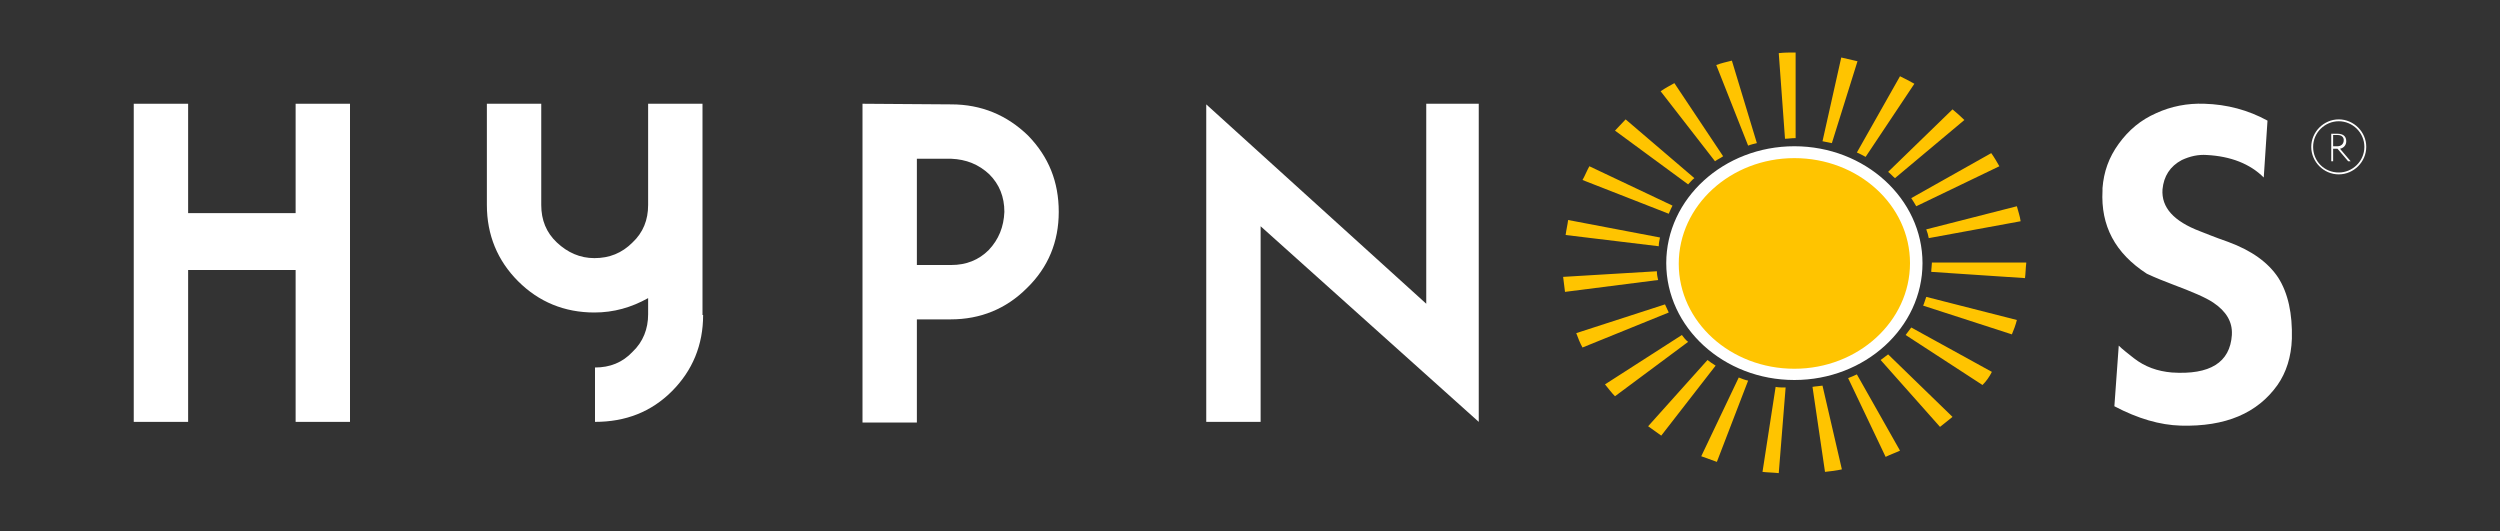
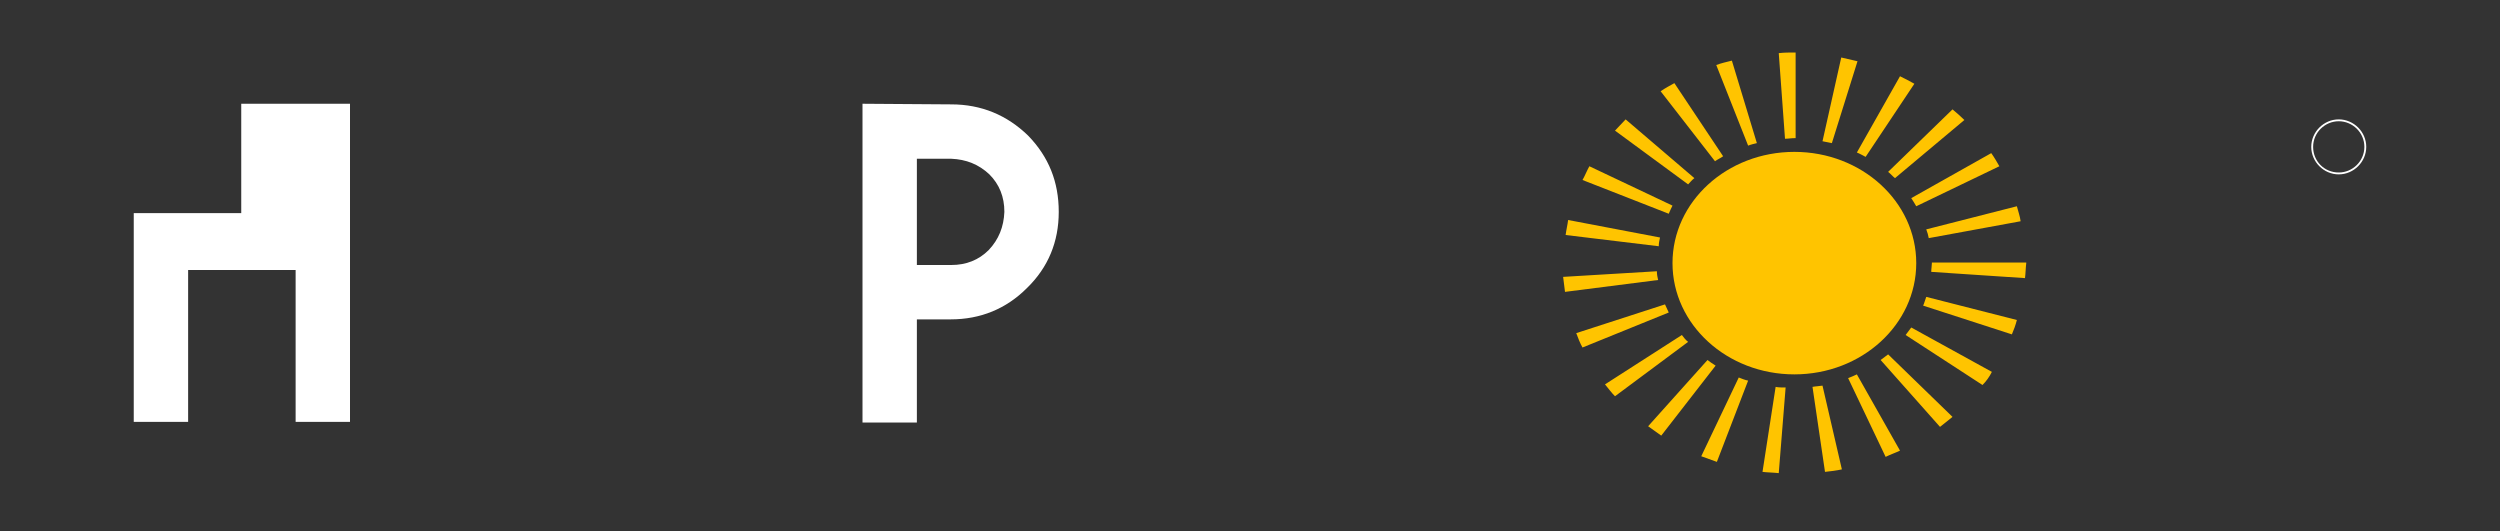
<svg xmlns="http://www.w3.org/2000/svg" version="1.1" id="Layer_1" x="0px" y="0px" viewBox="0 0 400 85" style="enable-background:new 0 0 400 85;" xml:space="preserve">
  <rect x="0" y="0" width="400" height="85" fill="#333333" stroke="none" />
  <style type="text/css">
	.st0{fill:#FFFFFF;}
	.st1{fill:#FFC400;}
</style>
  <g>
-     <path class="st0" d="M56,67.5h-8.7V43.2H30.1v24.3h-8.7V16.6h8.7v17.5h17.2V16.6H56V67.5z" />
-     <path class="st0" d="M112.5,50.4c0,4.8-1.7,8.9-5,12.2c-3.3,3.3-7.4,4.9-12.3,4.9v-8.7c2.4,0,4.4-0.8,6-2.5c1.7-1.6,2.5-3.7,2.5-6   v-2.6c-2.7,1.5-5.5,2.3-8.6,2.3c-4.8,0-8.9-1.7-12.2-5c-3.3-3.3-5-7.4-5-12.2V16.6h8.7v16.2c0,2.4,0.8,4.4,2.5,6   c1.7,1.6,3.7,2.5,6,2.5c2.4,0,4.4-0.8,6.1-2.5c1.7-1.6,2.5-3.6,2.5-6V16.6h8.7V50.4z" />
+     <path class="st0" d="M56,67.5h-8.7V43.2H30.1v24.3h-8.7V16.6v17.5h17.2V16.6H56V67.5z" />
    <path class="st0" d="M169.4,33.9c0,4.8-1.7,8.9-5.1,12.2c-3.3,3.3-7.4,5-12.2,5h-5.4v16.5H138V16.6l14.2,0.1c4.8,0,8.9,1.7,12.3,5   C167.8,25.1,169.4,29.1,169.4,33.9z M160.7,33.9c0-2.4-0.8-4.4-2.4-6c-1.7-1.6-3.7-2.4-6.1-2.5h-5.5v17h5.5c2.4,0,4.4-0.8,6-2.4   C159.8,38.3,160.6,36.3,160.7,33.9z" />
-     <path class="st0" d="M236.6,67.5l-34.9-31.3v31.3H193V16.7l35.2,31.9V16.6h8.4V67.5z" />
-     <path class="st0" d="M366.7,54.2c-0.1,2.9-0.9,5.4-2.3,7.4c-3.2,4.5-8.3,6.7-15.5,6.5c-3.3-0.1-6.8-1.1-10.6-3.1l0.7-9.7   c0.6,0.6,1.4,1.2,2.4,2c1.8,1.4,3.8,2.1,6.1,2.3c6.1,0.4,9.3-1.6,9.6-6l0-0.1c0.1-2-0.9-3.7-3-5.1c-1.2-0.8-3.3-1.7-6.5-2.9   c-1.3-0.5-2.6-1-4.1-1.7c-5.1-3.3-7.4-7.7-7.1-13.3l0-0.4c0.2-2.6,1-4.9,2.6-7.1c1.6-2.2,3.5-3.8,6-4.9c2.4-1.1,5-1.6,7.7-1.5   c3.6,0.1,7,1,10.1,2.7l-0.6,9.1c-2.2-2.2-5.3-3.4-9.1-3.6c-1.4-0.1-2.7,0.2-4,0.8c-1.9,1-2.9,2.6-3.1,4.7c-0.2,2.9,1.8,5.1,6,6.7   c0.8,0.3,2.2,0.9,4.5,1.7c3.8,1.4,6.4,3.3,8,5.7C366.1,46.9,366.8,50.2,366.7,54.2z" />
-     <path class="st0" d="M375.7,25.8l-1.7-2h-0.7v2H373v-4.4h0.1c0,0,0.7,0,0.9,0c0.9,0,1.4,0.4,1.4,1.2c0,0.7-0.5,1.1-1,1.2v0l1.7,2   L375.7,25.8z M374,21.6c-0.2,0-0.5,0-0.7,0v1.8h0.7c0.5,0,1-0.3,1-1C375,22,374.7,21.6,374,21.6z" />
    <path class="st0" d="M374.2,27.9c-2.4,0-4.4-2-4.4-4.4s2-4.4,4.4-4.4c2.4,0,4.4,2,4.4,4.4S376.6,27.9,374.2,27.9z M374.2,19.4   c-2.2,0-4.1,1.8-4.1,4.1s1.8,4.1,4.1,4.1c2.2,0,4.1-1.8,4.1-4.1S376.4,19.4,374.2,19.4z" />
  </g>
  <g>
    <g>
      <ellipse class="st1" cx="287.1" cy="42.1" rx="19.5" ry="17.8" />
-       <path class="st0" d="M287.1,60.8c-11.3,0-20.5-8.4-20.5-18.7s9.2-18.7,20.5-18.7c11.3,0,20.5,8.4,20.5,18.7S298.4,60.8,287.1,60.8    z M287.1,25.3c-10.2,0-18.5,7.6-18.5,16.9S276.9,59,287.1,59c10.2,0,18.5-7.6,18.5-16.9S297.3,25.3,287.1,25.3z" />
    </g>
    <path class="st1" d="M284.6,75.7c-0.9-0.1-1.8-0.1-2.6-0.2l2.1-13.6c0.5,0.1,1,0.1,1.6,0.1L284.6,75.7z M292,75.5l-2-13.6   c0.5-0.1,1-0.1,1.6-0.2l3.1,13.4C293.8,75.3,292.9,75.4,292,75.5z M274.7,73.9c-0.8-0.3-1.7-0.6-2.5-0.9l6-12.6   c0.5,0.2,1,0.4,1.5,0.5L274.7,73.9z M301.7,73.1l-6-12.6c0.5-0.2,1-0.4,1.4-0.6l6.9,12.2C303.4,72.4,302.5,72.7,301.7,73.1z    M265.8,69.7c-0.7-0.5-1.4-1-2.1-1.5l9.5-10.6c0.4,0.3,0.8,0.6,1.3,0.9L265.8,69.7z M310.4,68.3l-9.5-10.7c0.4-0.3,0.8-0.6,1.2-0.9   l10.3,10C311.7,67.3,311,67.8,310.4,68.3z M258.4,63.4c-0.6-0.6-1.1-1.3-1.6-1.9l12.3-7.9c0.3,0.4,0.6,0.8,1,1.1L258.4,63.4z    M317.2,61.6l-12.3-8c0.3-0.4,0.6-0.8,0.9-1.2l12.9,7.1C318.3,60.3,317.8,61,317.2,61.6z M253.2,55.6c-0.4-0.7-0.7-1.5-1-2.3   l14.2-4.6c0.2,0.4,0.4,0.9,0.6,1.3L253.2,55.6z M321.9,53.5l-14.2-4.6c0.2-0.4,0.3-0.9,0.5-1.4l14.5,3.7   C322.5,52,322.2,52.8,321.9,53.5z M250.4,46.7c-0.1-0.8-0.2-1.6-0.3-2.4l15-0.9c0,0.5,0.1,1,0.2,1.4L250.4,46.7z M324,44.5l-15-1   c0-0.5,0.1-1,0.1-1.4v-0.1h15.1v0.1C324.1,42.9,324.1,43.7,324,44.5z M265.4,39.4l-14.9-1.8c0.1-0.8,0.3-1.6,0.4-2.4l14.7,2.8   C265.5,38.5,265.4,38.9,265.4,39.4z M308.6,38.1c-0.1-0.5-0.2-0.9-0.4-1.4l14.5-3.7c0.2,0.8,0.5,1.6,0.6,2.4L308.6,38.1z M267,34.2   l-13.8-5.4c0.4-0.7,0.7-1.5,1.1-2.2l13.3,6.3C267.4,33.3,267.2,33.7,267,34.2z M306.6,33c-0.2-0.4-0.5-0.8-0.8-1.3l12.8-7.2   c0.5,0.7,0.9,1.4,1.3,2.1L306.6,33z M270.1,29.5l-11.7-8.6c0.6-0.6,1.1-1.2,1.7-1.8l11,9.4C270.7,28.8,270.4,29.2,270.1,29.5z    M303.2,28.5c-0.4-0.3-0.7-0.7-1.1-1l10.3-10c0.6,0.5,1.3,1.1,1.9,1.7L303.2,28.5z M274.4,25.8l-8.7-11.2c0.7-0.5,1.5-0.9,2.2-1.3   l7.8,11.7C275.3,25.3,274.8,25.5,274.4,25.8z M298.5,25.1c-0.4-0.2-0.9-0.5-1.4-0.7l6.9-12.2c0.8,0.4,1.6,0.8,2.3,1.2L298.5,25.1z    M279.7,23.3l-5.1-12.9c0.8-0.3,1.7-0.5,2.5-0.7l4,13.2C280.7,23,280.2,23.1,279.7,23.3z M293.1,22.9c-0.5-0.1-1-0.2-1.5-0.3   l3-13.4c0.9,0.2,1.7,0.4,2.6,0.6L293.1,22.9z M285.6,22.2l-1-13.7c0.9-0.1,1.7-0.1,2.6-0.1h0.1v13.7h-0.1   C286.6,22.1,286.1,22.2,285.6,22.2z" />
  </g>
</svg>